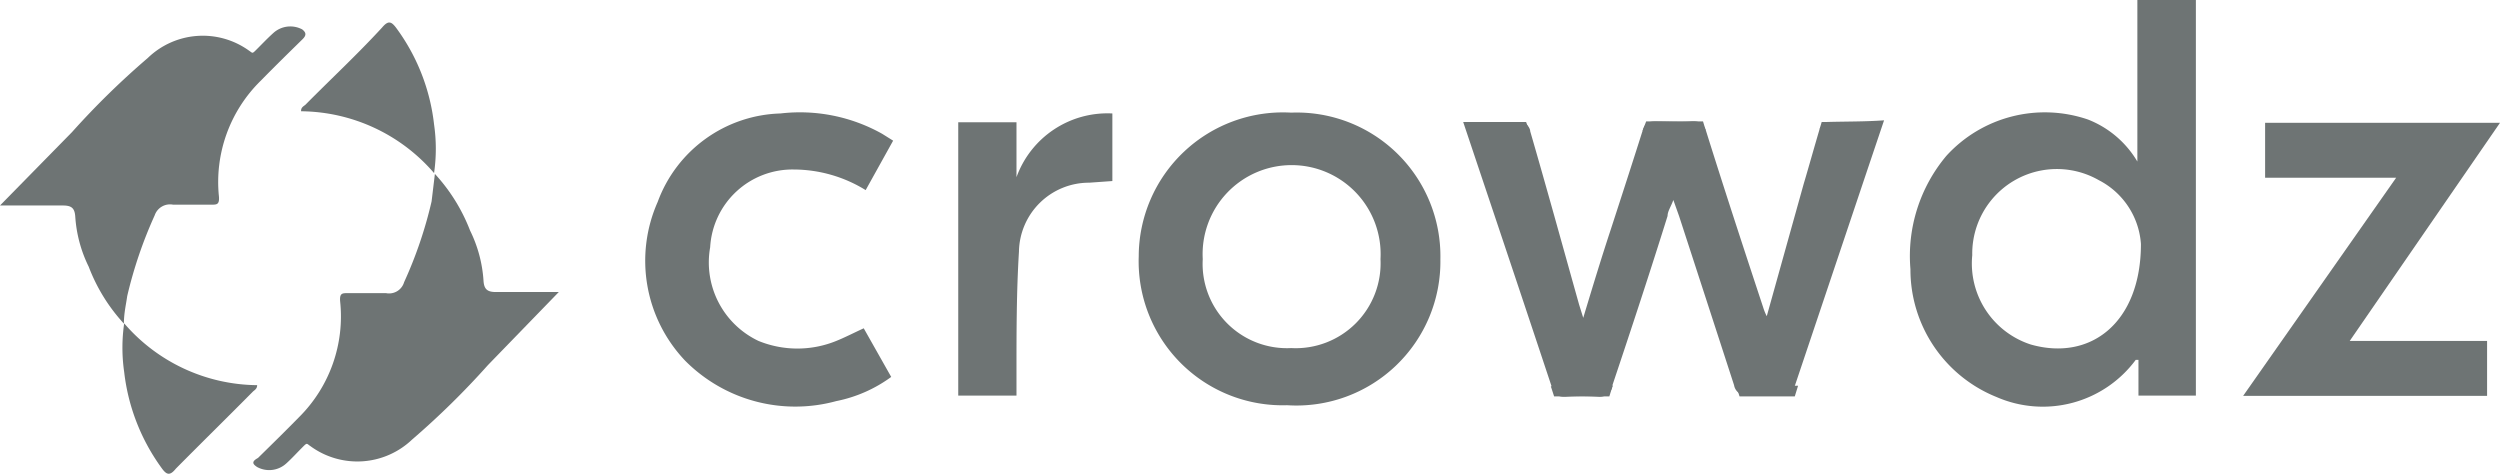
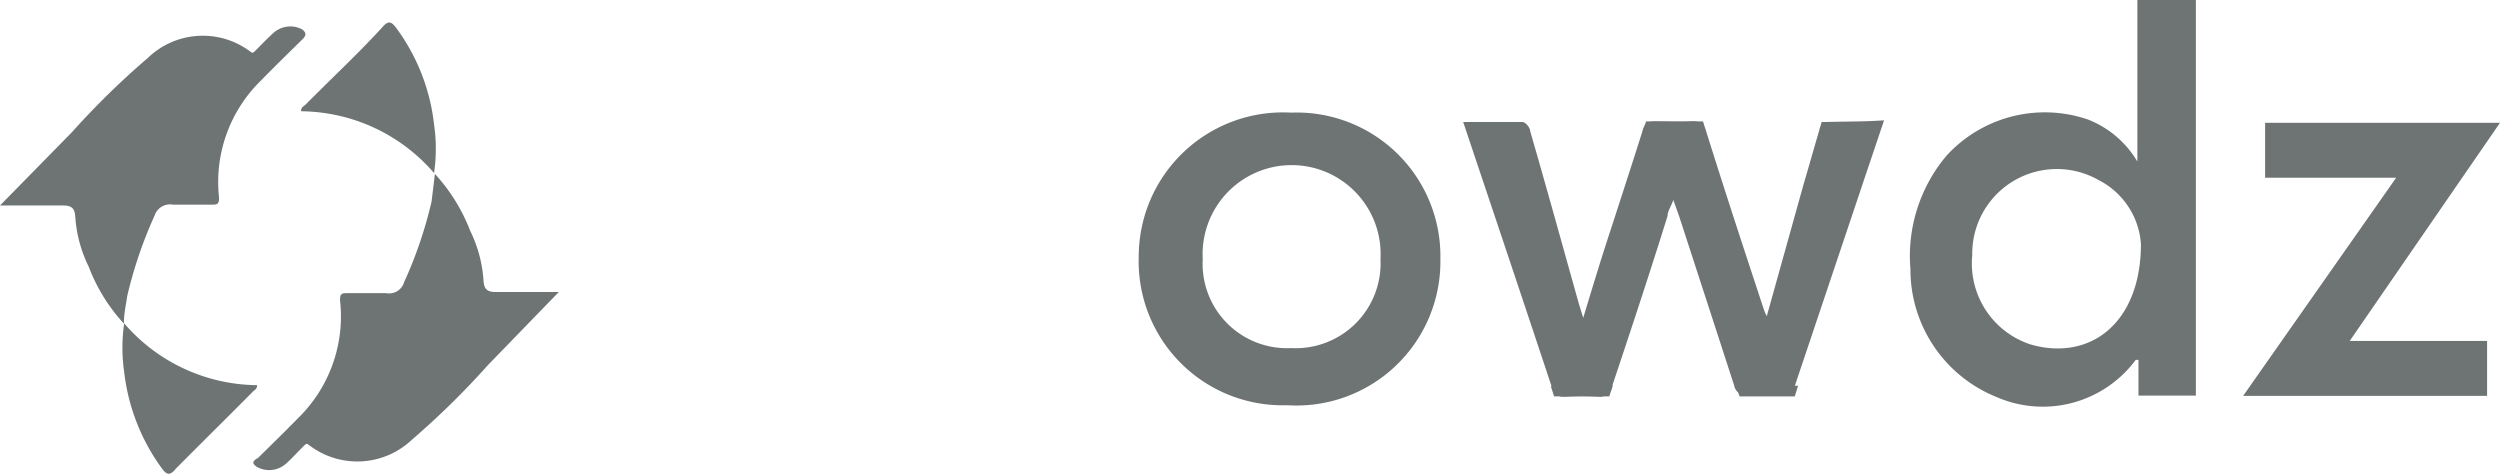
<svg xmlns="http://www.w3.org/2000/svg" viewBox="0 0 91 17.25">
  <defs>
    <style>.cls-1{fill:#6e7474;}</style>
  </defs>
  <g id="Livello_2" data-name="Livello 2">
    <g id="Livello_1-2" data-name="Livello 1">
      <g id="Livello_2-2" data-name="Livello 2">
        <g id="Livello_1-2-2" data-name="Livello 1-2">
          <g id="wE33HM">
            <path class="cls-1" d="M77.8,5.88A3.62,3.62,0,0,0,76,4.35a4.85,4.85,0,0,0-5.15,1.32A5.67,5.67,0,0,0,69.54,9.8a5,5,0,0,0,3.13,4.65,4.21,4.21,0,0,0,5.07-1.35h.1v1.3h2.09V0H77.8Zm-3.88,6.66a3.1,3.1,0,0,1-2.13-3.25A3.08,3.08,0,0,1,76.4,6.56a2.83,2.83,0,0,1,1.53,2.32C77.93,11.74,76.1,13.16,73.92,12.54Z" />
            <path class="cls-1" d="M66.5,4.44c-.09,0-.23.16-.27.27-.2.68-.39,1.36-.58,2l-1.34,4.8a1.93,1.93,0,0,1-.13-.32C63.49,9.1,62.8,7,62.12,4.83c-.09-.31-.23-.44-.57-.41s-.87,0-1.31,0c-.27,0-.38.1-.45.34-.38,1.2-.77,2.4-1.16,3.6-.33,1-.66,2.08-1,3.21l-.15-.48c-.59-2.1-1.17-4.21-1.78-6.31,0-.13-.17-.34-.29-.34-.69,0-1.38,0-2.15,0l.59,1.76c.88,2.62,1.76,5.25,2.63,7.87.1.28.22.39.52.37a7.75,7.75,0,0,1,1.18,0A.47.47,0,0,0,58.7,14c.67-2,1.36-4.09,2-6.14,0-.17.12-.33.21-.58l.21.59q1,3.07,2,6.15a.44.44,0,0,0,.52.36,8.28,8.28,0,0,1,1.22,0c.29,0,.4-.1.48-.36q1.31-3.9,2.62-7.8l.62-1.84C67.89,4.43,67.19,4.42,66.5,4.44Z" />
            <path class="cls-1" d="M47,4.1a5.25,5.25,0,0,0-5.55,5.23,5.24,5.24,0,0,0,5.4,5.42,5.24,5.24,0,0,0,5.58-5.31A5.23,5.23,0,0,0,47,4.1ZM47,12.67a3.07,3.07,0,0,1-3.22-3.24,3.24,3.24,0,1,1,6.47,0A3.09,3.09,0,0,1,47,12.67Z" />
            <path class="cls-1" d="M91,4.47H82.45v2h4.77l-5.57,7.94h8.88v-2h-5Z" />
-             <path class="cls-1" d="M28.89,6.17a5,5,0,0,1,2.62.75l1-1.8-.4-.25a6.12,6.12,0,0,0-3.7-.74,4.91,4.91,0,0,0-4.47,3.22,5.28,5.28,0,0,0,1,5.78,5.65,5.65,0,0,0,5.5,1.47,5.05,5.05,0,0,0,2-.88l-1-1.77c-.37.17-.7.34-1,.46a3.75,3.75,0,0,1-2.83,0A3.16,3.16,0,0,1,25.85,9,3,3,0,0,1,28.89,6.17Z" />
-             <path class="cls-1" d="M37,6.45v-2H34.88V14.4H37v-.85c0-1.46,0-2.93.09-4.39a2.55,2.55,0,0,1,2.56-2.51l.84-.06V4.13A3.52,3.52,0,0,0,37,6.45Z" />
          </g>
          <polyline class="cls-1" points="59.79 4.76 59.92 4.42 61.99 4.42 62.09 4.75" />
          <polyline class="cls-1" points="66.56 4.44 66.31 4.44 66.23 4.71" />
-           <polyline class="cls-1" points="55.38 4.44 55.55 4.44 55.68 4.79" />
          <polyline class="cls-1" points="56.45 14.06 56.57 14.43 58.58 14.43 58.7 14.04" />
          <polyline class="cls-1" points="63.2 14.06 63.32 14.43 65.33 14.43 65.45 14.04" />
          <g id="aSG5Dq">
            <path class="cls-1" d="M11,1.07a.92.92,0,0,0-1.06.14c-.2.18-.39.38-.58.57s-.15.16-.3.06a2.88,2.88,0,0,0-3.68.27,29.31,29.31,0,0,0-2.76,2.7L0,7.48H2.29c.32,0,.43.1.45.41a4.83,4.83,0,0,0,.49,1.82,6.42,6.42,0,0,0,1.28,2.07c0-.39.08-.7.12-1h0a15.79,15.79,0,0,1,1-2.94h0a.59.59,0,0,1,.67-.39c.46,0,.92,0,1.39,0,.2,0,.3,0,.28-.29A5.16,5.16,0,0,1,9.5,2.93c.49-.5,1-1,1.5-1.49C11.17,1.28,11.14,1.18,11,1.07Z" />
            <path class="cls-1" d="M4.52,11.77a6.18,6.18,0,0,0,0,1.77A7.36,7.36,0,0,0,5.9,17.06c.17.23.29.26.5,0,.93-.94,1.87-1.86,2.8-2.8.06-.06.16-.1.16-.24A6.46,6.46,0,0,1,4.52,11.77Z" />
            <path class="cls-1" d="M9.36,17a.92.92,0,0,0,1.06-.13c.2-.18.39-.39.58-.58s.15-.15.3-.05A2.89,2.89,0,0,0,15,16a29.42,29.42,0,0,0,2.76-2.71l2.58-2.66c-.78,0-1.54,0-2.29,0-.32,0-.43-.11-.45-.41a4.83,4.83,0,0,0-.49-1.83,6.48,6.48,0,0,0-1.28-2.06l-.12,1h0a15.37,15.37,0,0,1-1,2.94h0a.57.57,0,0,1-.66.4c-.46,0-.92,0-1.39,0-.2,0-.3,0-.28.29a5.17,5.17,0,0,1-1.49,4.22c-.49.5-1,1-1.5,1.49C9.15,16.8,9.19,16.89,9.36,17Z" />
            <path class="cls-1" d="M15.8,6.3a6.18,6.18,0,0,0,0-1.77A7.28,7.28,0,0,0,14.41,1c-.17-.22-.28-.26-.5,0-.92,1-1.86,1.87-2.79,2.81-.07.06-.17.1-.16.24A6.46,6.46,0,0,1,15.8,6.3Z" />
          </g>
        </g>
      </g>
    </g>
  </g>
</svg>